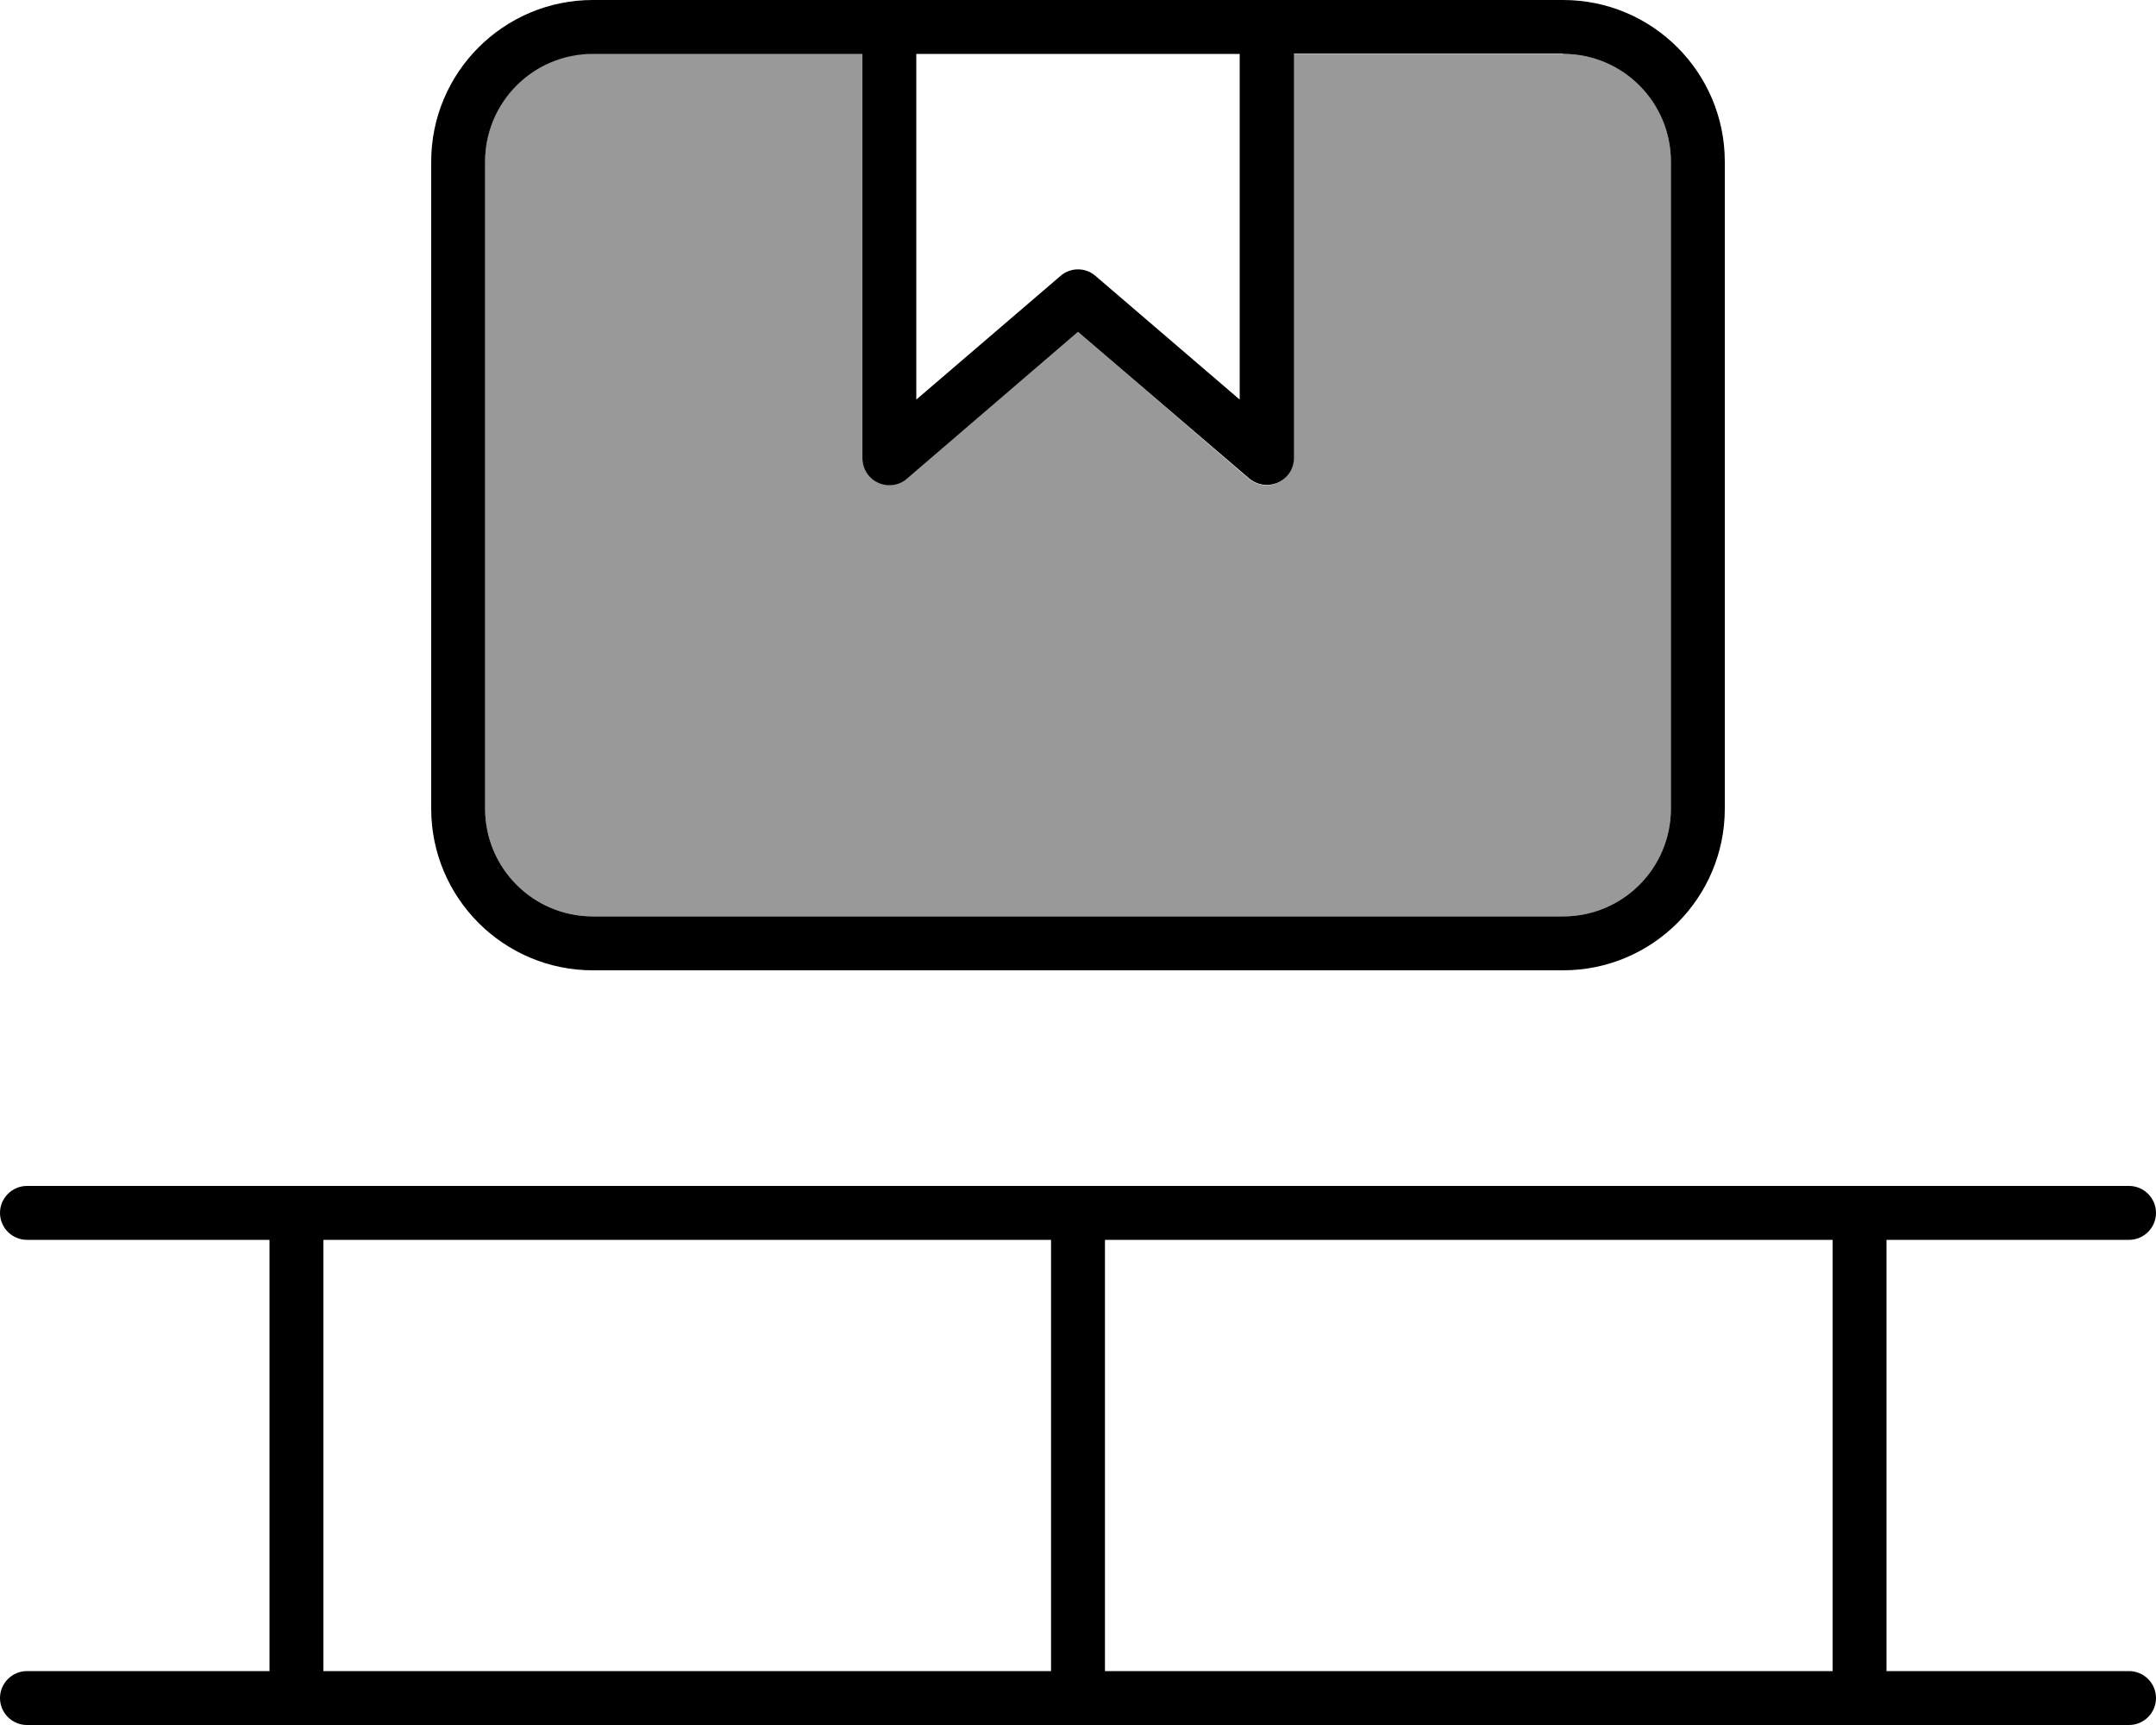
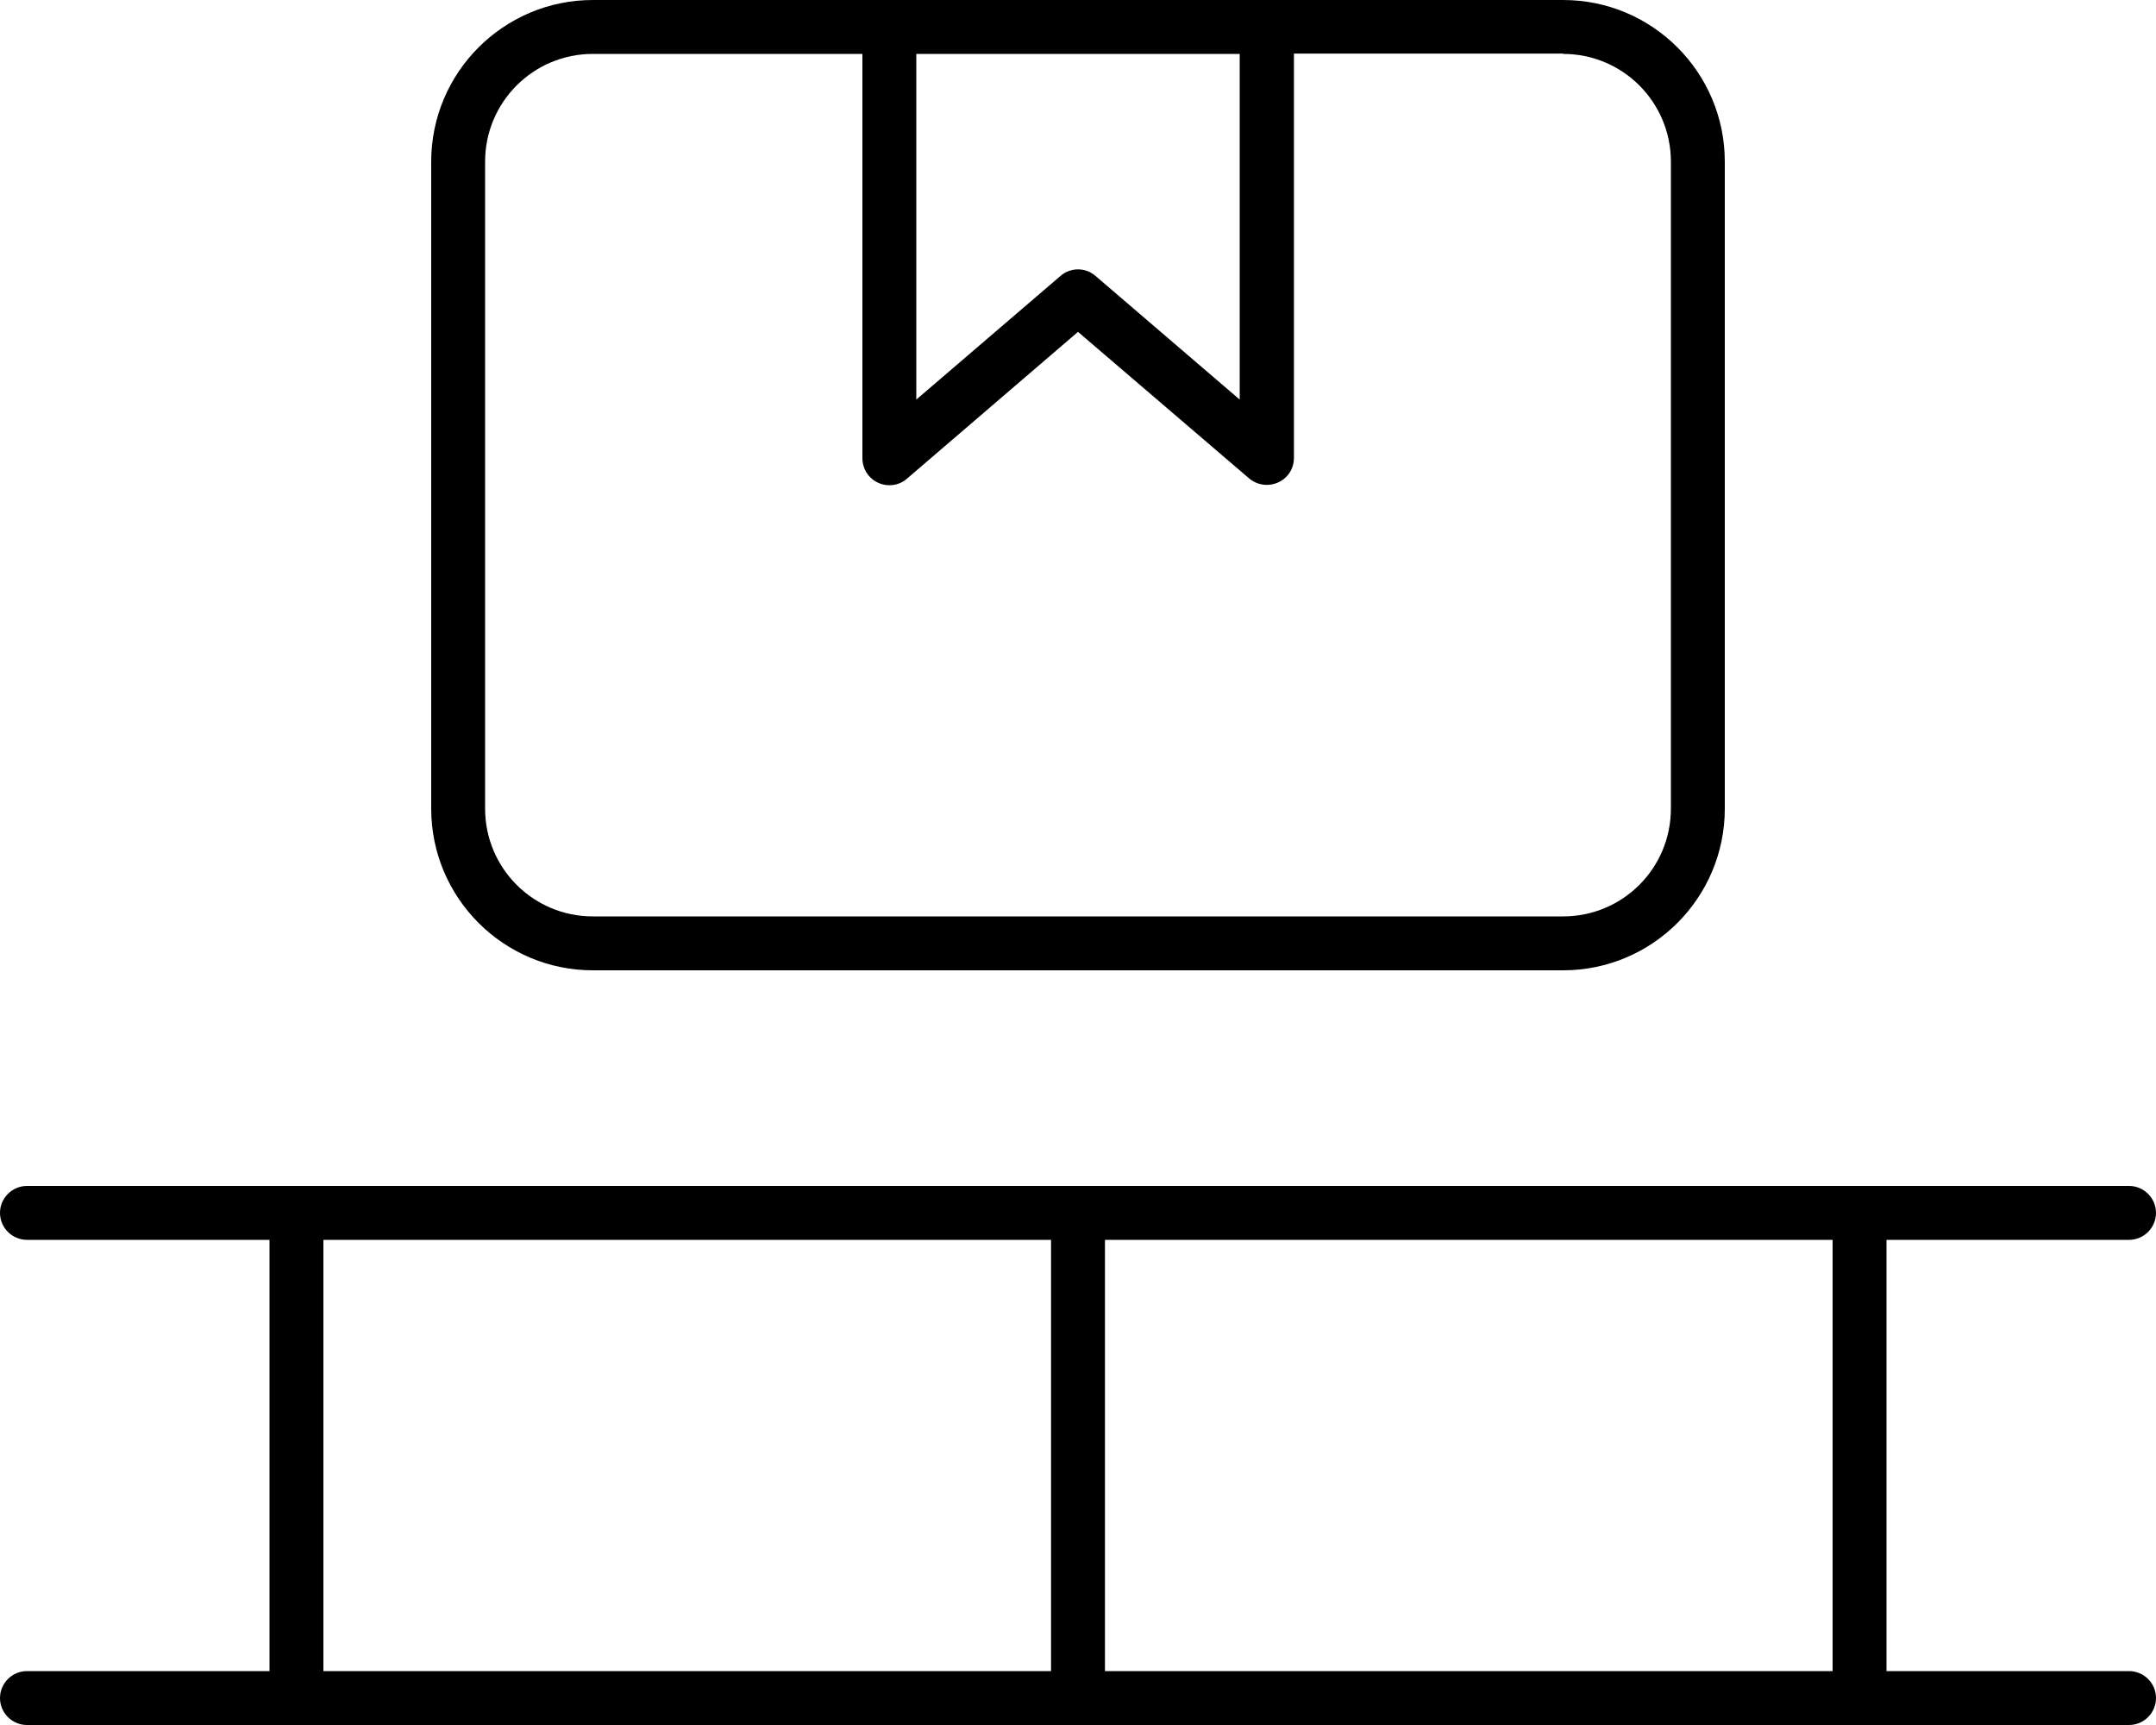
<svg xmlns="http://www.w3.org/2000/svg" viewBox="0 0 640 512">
  <defs>
    <style>.fa-secondary{opacity:.4}</style>
  </defs>
-   <path class="fa-secondary" d="M144 48l0 192c0 17.7 14.3 32 32 32l288 0c17.7 0 32-14.3 32-32l0-192c0-17.7-14.3-32-32-32l-80 0 0 120c0 3.1-1.8 6-4.7 7.3s-6.2 .8-8.6-1.2L320 98.5l-50.8 43.5c-2.4 2-5.7 2.5-8.5 1.2s-4.7-4.1-4.7-7.3l0-120-80 0c-17.7 0-32 14.3-32 32z" />
-   <path class="fa-primary" d="M464 16c17.7 0 32 14.3 32 32l0 192c0 17.7-14.3 32-32 32l-288 0c-17.7 0-32-14.3-32-32l0-192c0-17.7 14.3-32 32-32l80 0 0 120c0 3.1 1.8 6 4.7 7.3s6.2 .8 8.5-1.2L320 98.5l50.8 43.5c2.4 2 5.7 2.5 8.6 1.2s4.7-4.1 4.7-7.3l0-120 80 0zM272 16l96 0 0 102.6L325.2 81.9c-3-2.6-7.4-2.6-10.4 0L272 118.6 272 16zM176 0c-26.5 0-48 21.5-48 48l0 192c0 26.5 21.5 48 48 48l288 0c26.5 0 48-21.5 48-48l0-192c0-26.5-21.5-48-48-48L176 0zM0 360c0 4.4 3.6 8 8 8l72 0 0 128L8 496c-4.4 0-8 3.6-8 8s3.6 8 8 8l80 0 232 0 232 0 80 0c4.4 0 8-3.6 8-8s-3.6-8-8-8l-72 0 0-128 72 0c4.4 0 8-3.6 8-8s-3.6-8-8-8l-80 0-232 0L88 352 8 352c-4.4 0-8 3.6-8 8zM96 496l0-128 216 0 0 128L96 496zm232 0l0-128 216 0 0 128-216 0z" />
+   <path class="fa-primary" d="M464 16c17.7 0 32 14.3 32 32l0 192c0 17.7-14.3 32-32 32l-288 0c-17.7 0-32-14.3-32-32l0-192c0-17.7 14.3-32 32-32l80 0 0 120c0 3.1 1.8 6 4.7 7.3s6.2 .8 8.5-1.2L320 98.5l50.8 43.5c2.4 2 5.7 2.5 8.6 1.2s4.7-4.1 4.7-7.3l0-120 80 0zM272 16l96 0 0 102.6L325.2 81.9c-3-2.6-7.4-2.6-10.4 0L272 118.6 272 16zM176 0c-26.5 0-48 21.5-48 48l0 192c0 26.5 21.5 48 48 48l288 0c26.5 0 48-21.5 48-48l0-192c0-26.5-21.5-48-48-48L176 0zM0 360c0 4.4 3.6 8 8 8l72 0 0 128L8 496c-4.4 0-8 3.6-8 8s3.6 8 8 8l80 0 232 0 232 0 80 0c4.4 0 8-3.6 8-8s-3.6-8-8-8l-72 0 0-128 72 0c4.4 0 8-3.6 8-8s-3.6-8-8-8l-80 0-232 0L88 352 8 352c-4.4 0-8 3.6-8 8zM96 496l0-128 216 0 0 128L96 496zm232 0l0-128 216 0 0 128-216 0" />
</svg>